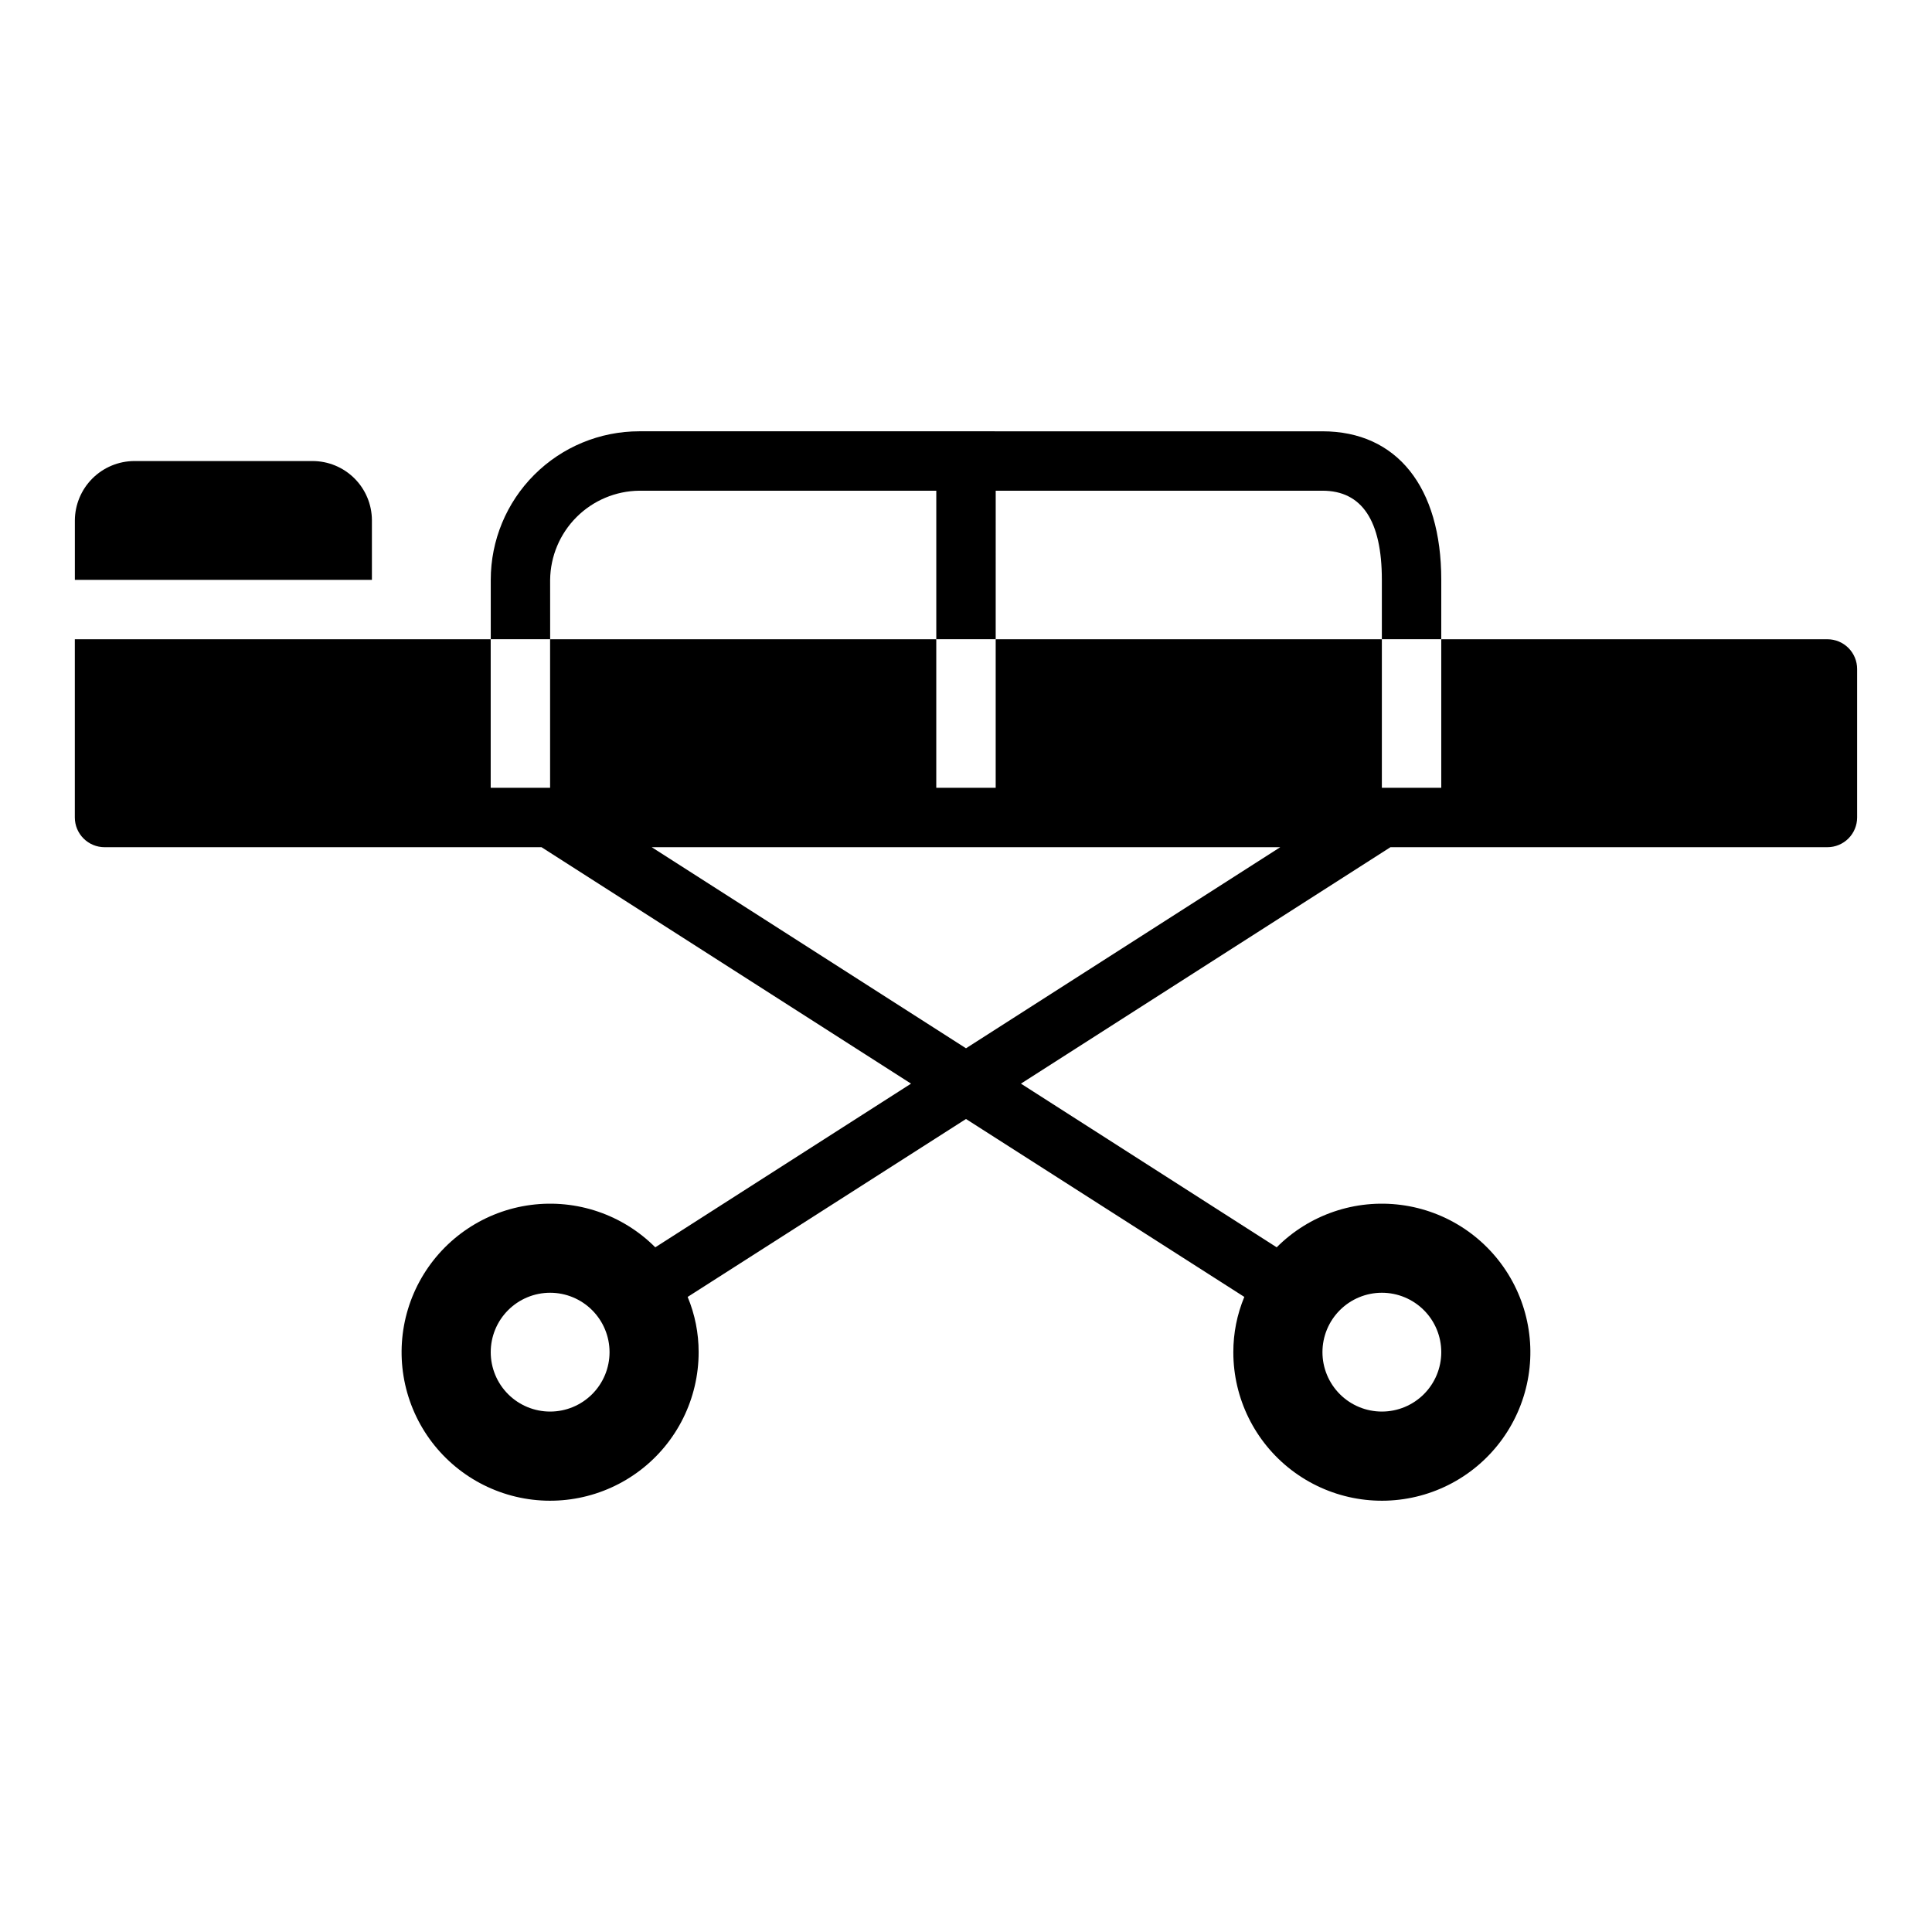
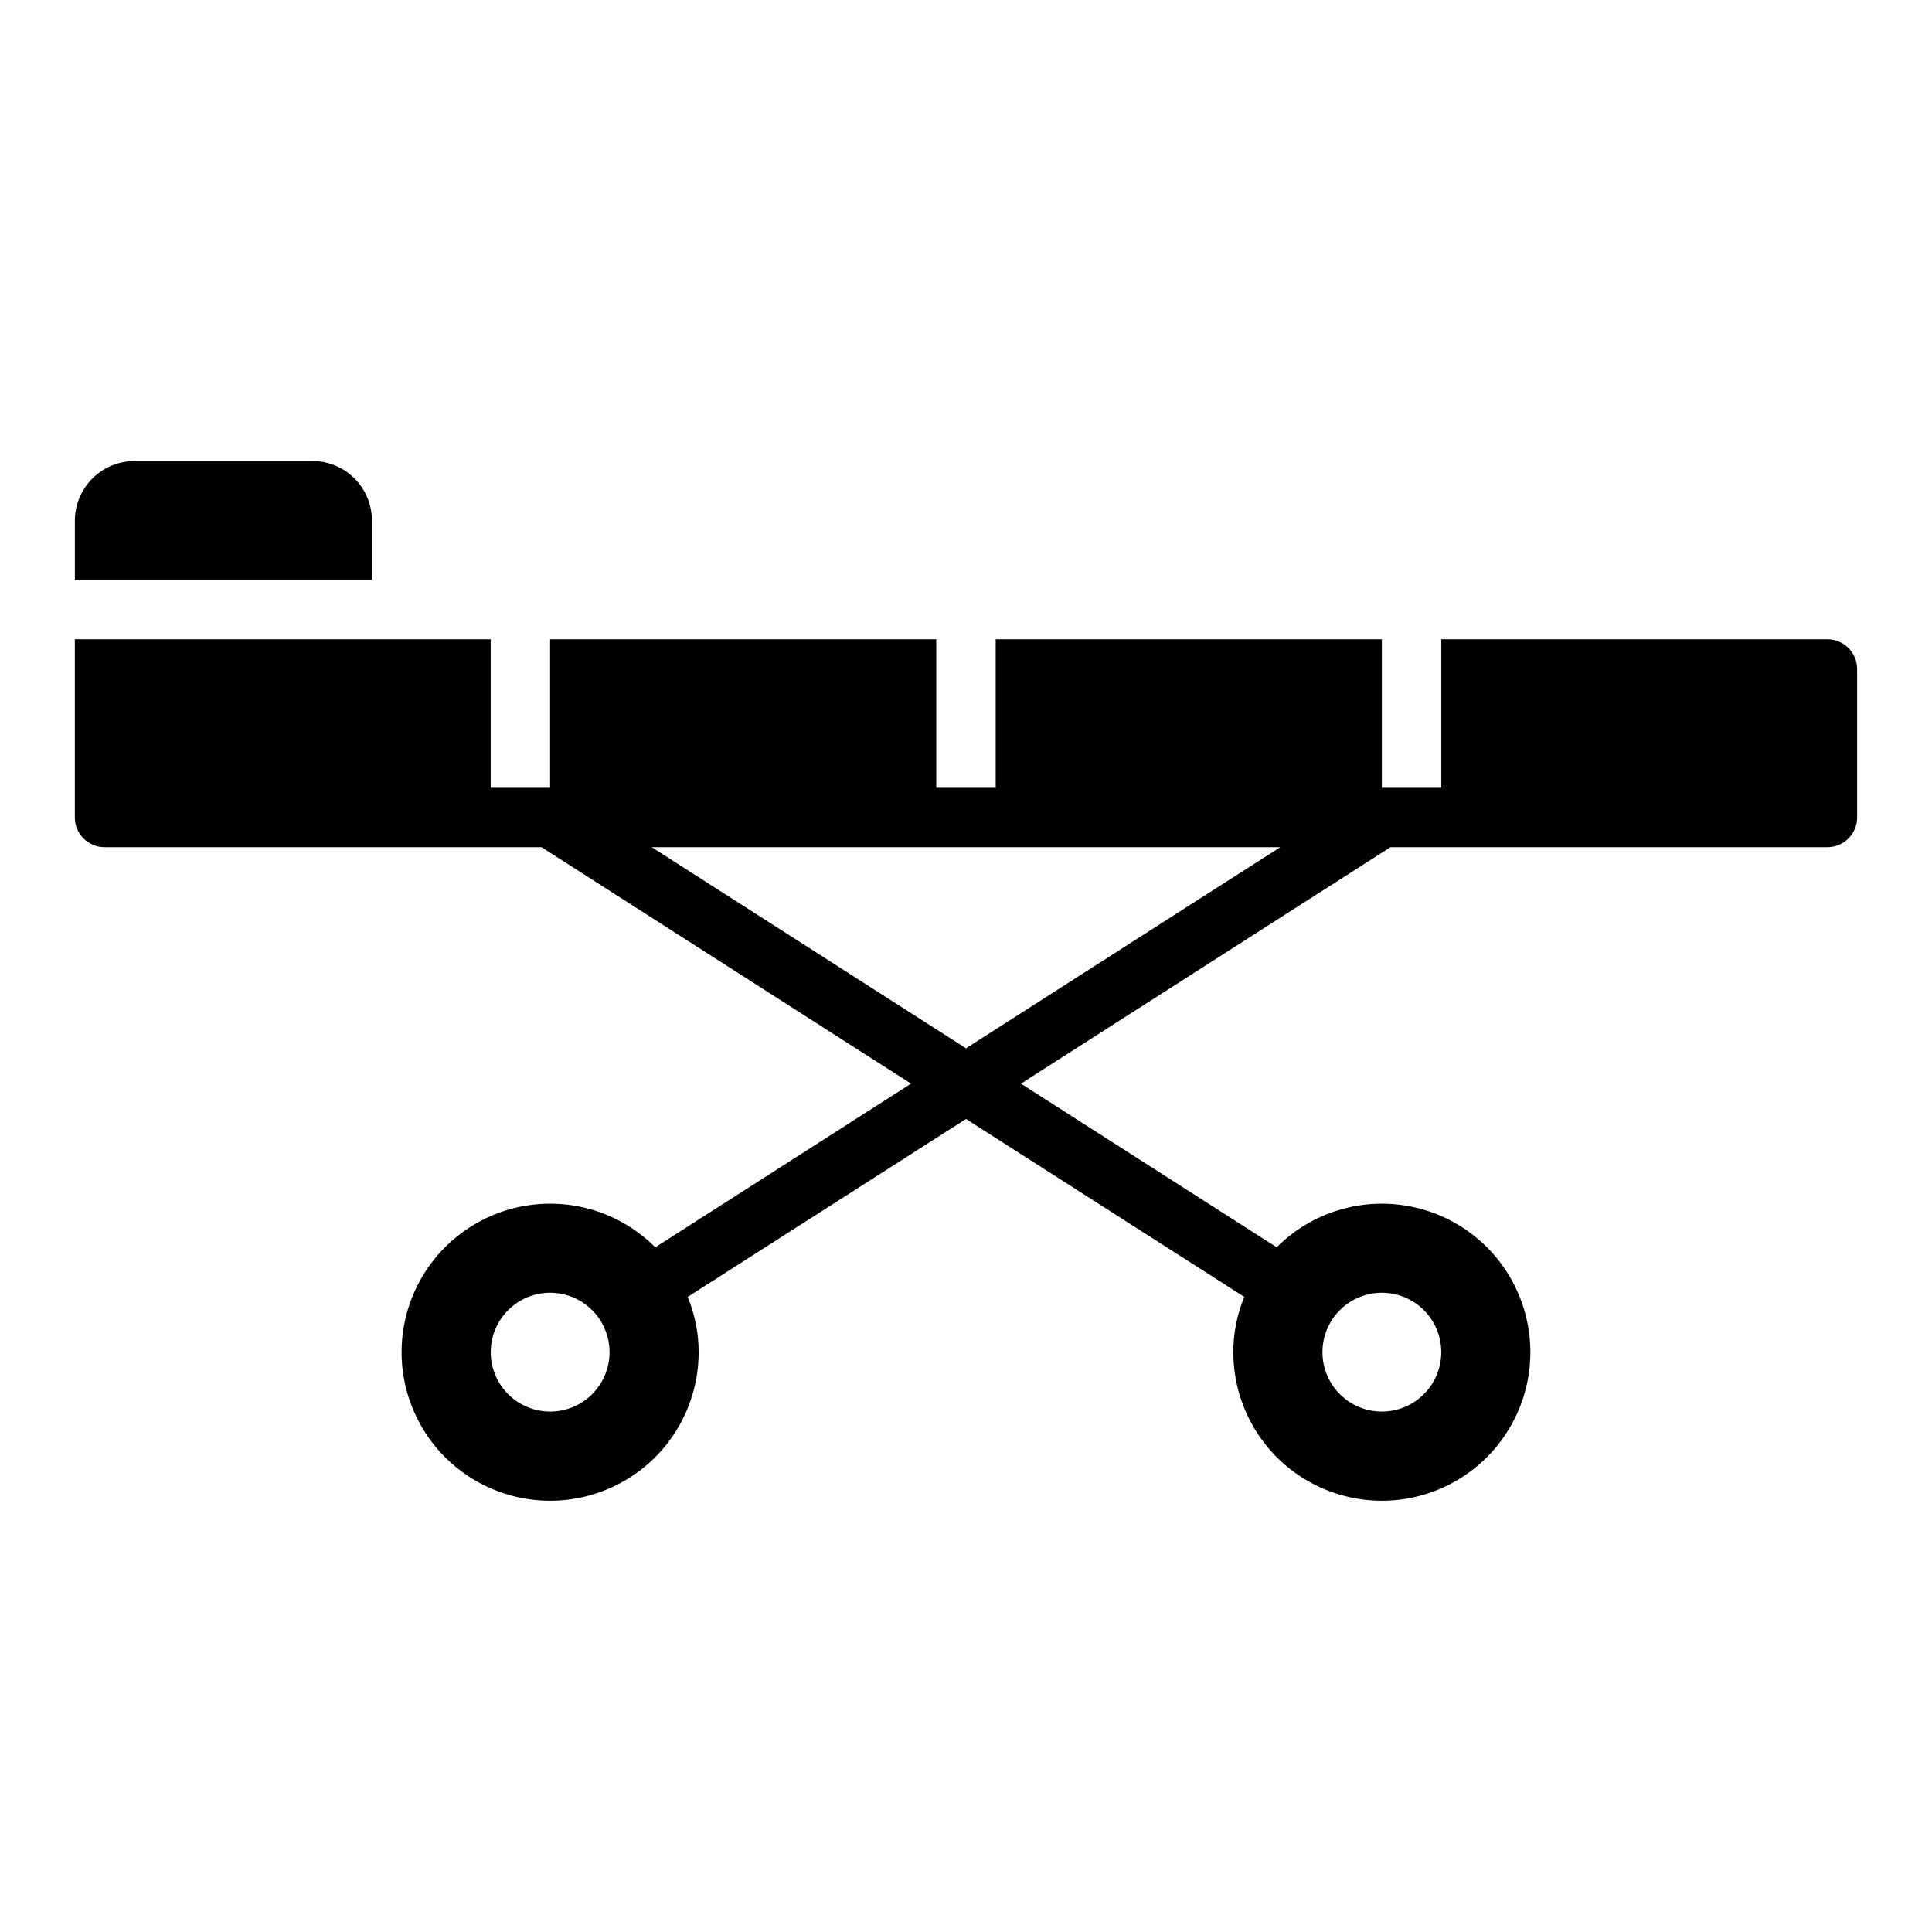
<svg xmlns="http://www.w3.org/2000/svg" fill="#000000" width="800px" height="800px" version="1.1" viewBox="144 144 512 512">
  <g>
-     <path d="m242.56 281.82c-0.027-4.16-1.699-8.137-4.648-11.066-2.949-2.93-6.938-4.574-11.098-4.574h-47.23c-4.168 0.02-8.16 1.684-11.109 4.633-2.949 2.949-4.613 6.941-4.637 11.109v15.742l78.723 0.004z" />
-     <path d="m289.79 297.66c0.074-6.242 2.582-12.207 6.996-16.621 4.414-4.414 10.379-6.926 16.621-6.996h78.719v39.359h15.742l0.004-39.359h86.59c10.469 0 15.742 7.949 15.742 23.617v15.742h15.742l0.004-15.742c0-24.641-11.809-39.359-31.488-39.359l-181.05-0.004c-10.438 0-20.449 4.148-27.832 11.531-7.383 7.379-11.527 17.391-11.527 27.832v15.742h15.742z" />
+     <path d="m242.56 281.82c-0.027-4.16-1.699-8.137-4.648-11.066-2.949-2.93-6.938-4.574-11.098-4.574h-47.23c-4.168 0.02-8.16 1.684-11.109 4.633-2.949 2.949-4.613 6.941-4.637 11.109v15.742l78.723 0.004" />
    <path d="m628.29 313.41h-102.34v39.359h-15.742v-39.359h-102.34v39.359h-15.746v-39.359h-102.34v39.359h-15.742v-39.359h-110.21v47.23c0 2.09 0.832 4.09 2.309 5.566 1.477 1.477 3.477 2.309 5.566 2.309h115.8l97.93 62.66-67.777 43.375h-0.004c-8.645-8.668-20.828-12.816-32.965-11.23-12.137 1.582-22.844 8.727-28.973 19.32s-6.981 23.438-2.301 34.75c4.68 11.312 14.352 19.801 26.176 22.973 11.82 3.172 24.445 0.66 34.156-6.789 9.711-7.449 15.402-18.996 15.398-31.234 0.008-5.027-0.98-10.004-2.91-14.645l73.762-47.152 73.762 47.152h-0.004c-1.93 4.641-2.918 9.617-2.91 14.645-0.004 12.238 5.688 23.785 15.398 31.234 9.711 7.449 22.336 9.961 34.16 6.789 11.82-3.172 21.496-11.66 26.172-22.973 4.68-11.312 3.828-24.156-2.301-34.75s-16.836-17.738-28.973-19.32c-12.137-1.586-24.32 2.562-32.965 11.23l-67.777-43.375 97.926-62.66h115.8c2.086 0 4.09-0.832 5.566-2.309 1.473-1.477 2.305-3.477 2.305-5.566v-39.359c0-2.086-0.832-4.09-2.305-5.566-1.477-1.477-3.481-2.305-5.566-2.305zm-338.5 204.67c-4.176 0-8.18-1.656-11.133-4.609s-4.609-6.957-4.609-11.133c0-4.176 1.656-8.18 4.609-11.133s6.957-4.613 11.133-4.613c4.176 0 8.18 1.66 11.133 4.613s4.613 6.957 4.613 11.133c0 4.176-1.66 8.18-4.613 11.133s-6.957 4.609-11.133 4.609zm220.42-31.488c4.176 0 8.18 1.66 11.133 4.613s4.609 6.957 4.609 11.133c0 4.176-1.656 8.18-4.609 11.133s-6.957 4.609-11.133 4.609-8.18-1.656-11.133-4.609-4.613-6.957-4.613-11.133c0-4.176 1.66-8.18 4.613-11.133s6.957-4.613 11.133-4.613zm-110.21-64.785-83.289-53.293h166.57z" />
  </g>
</svg>